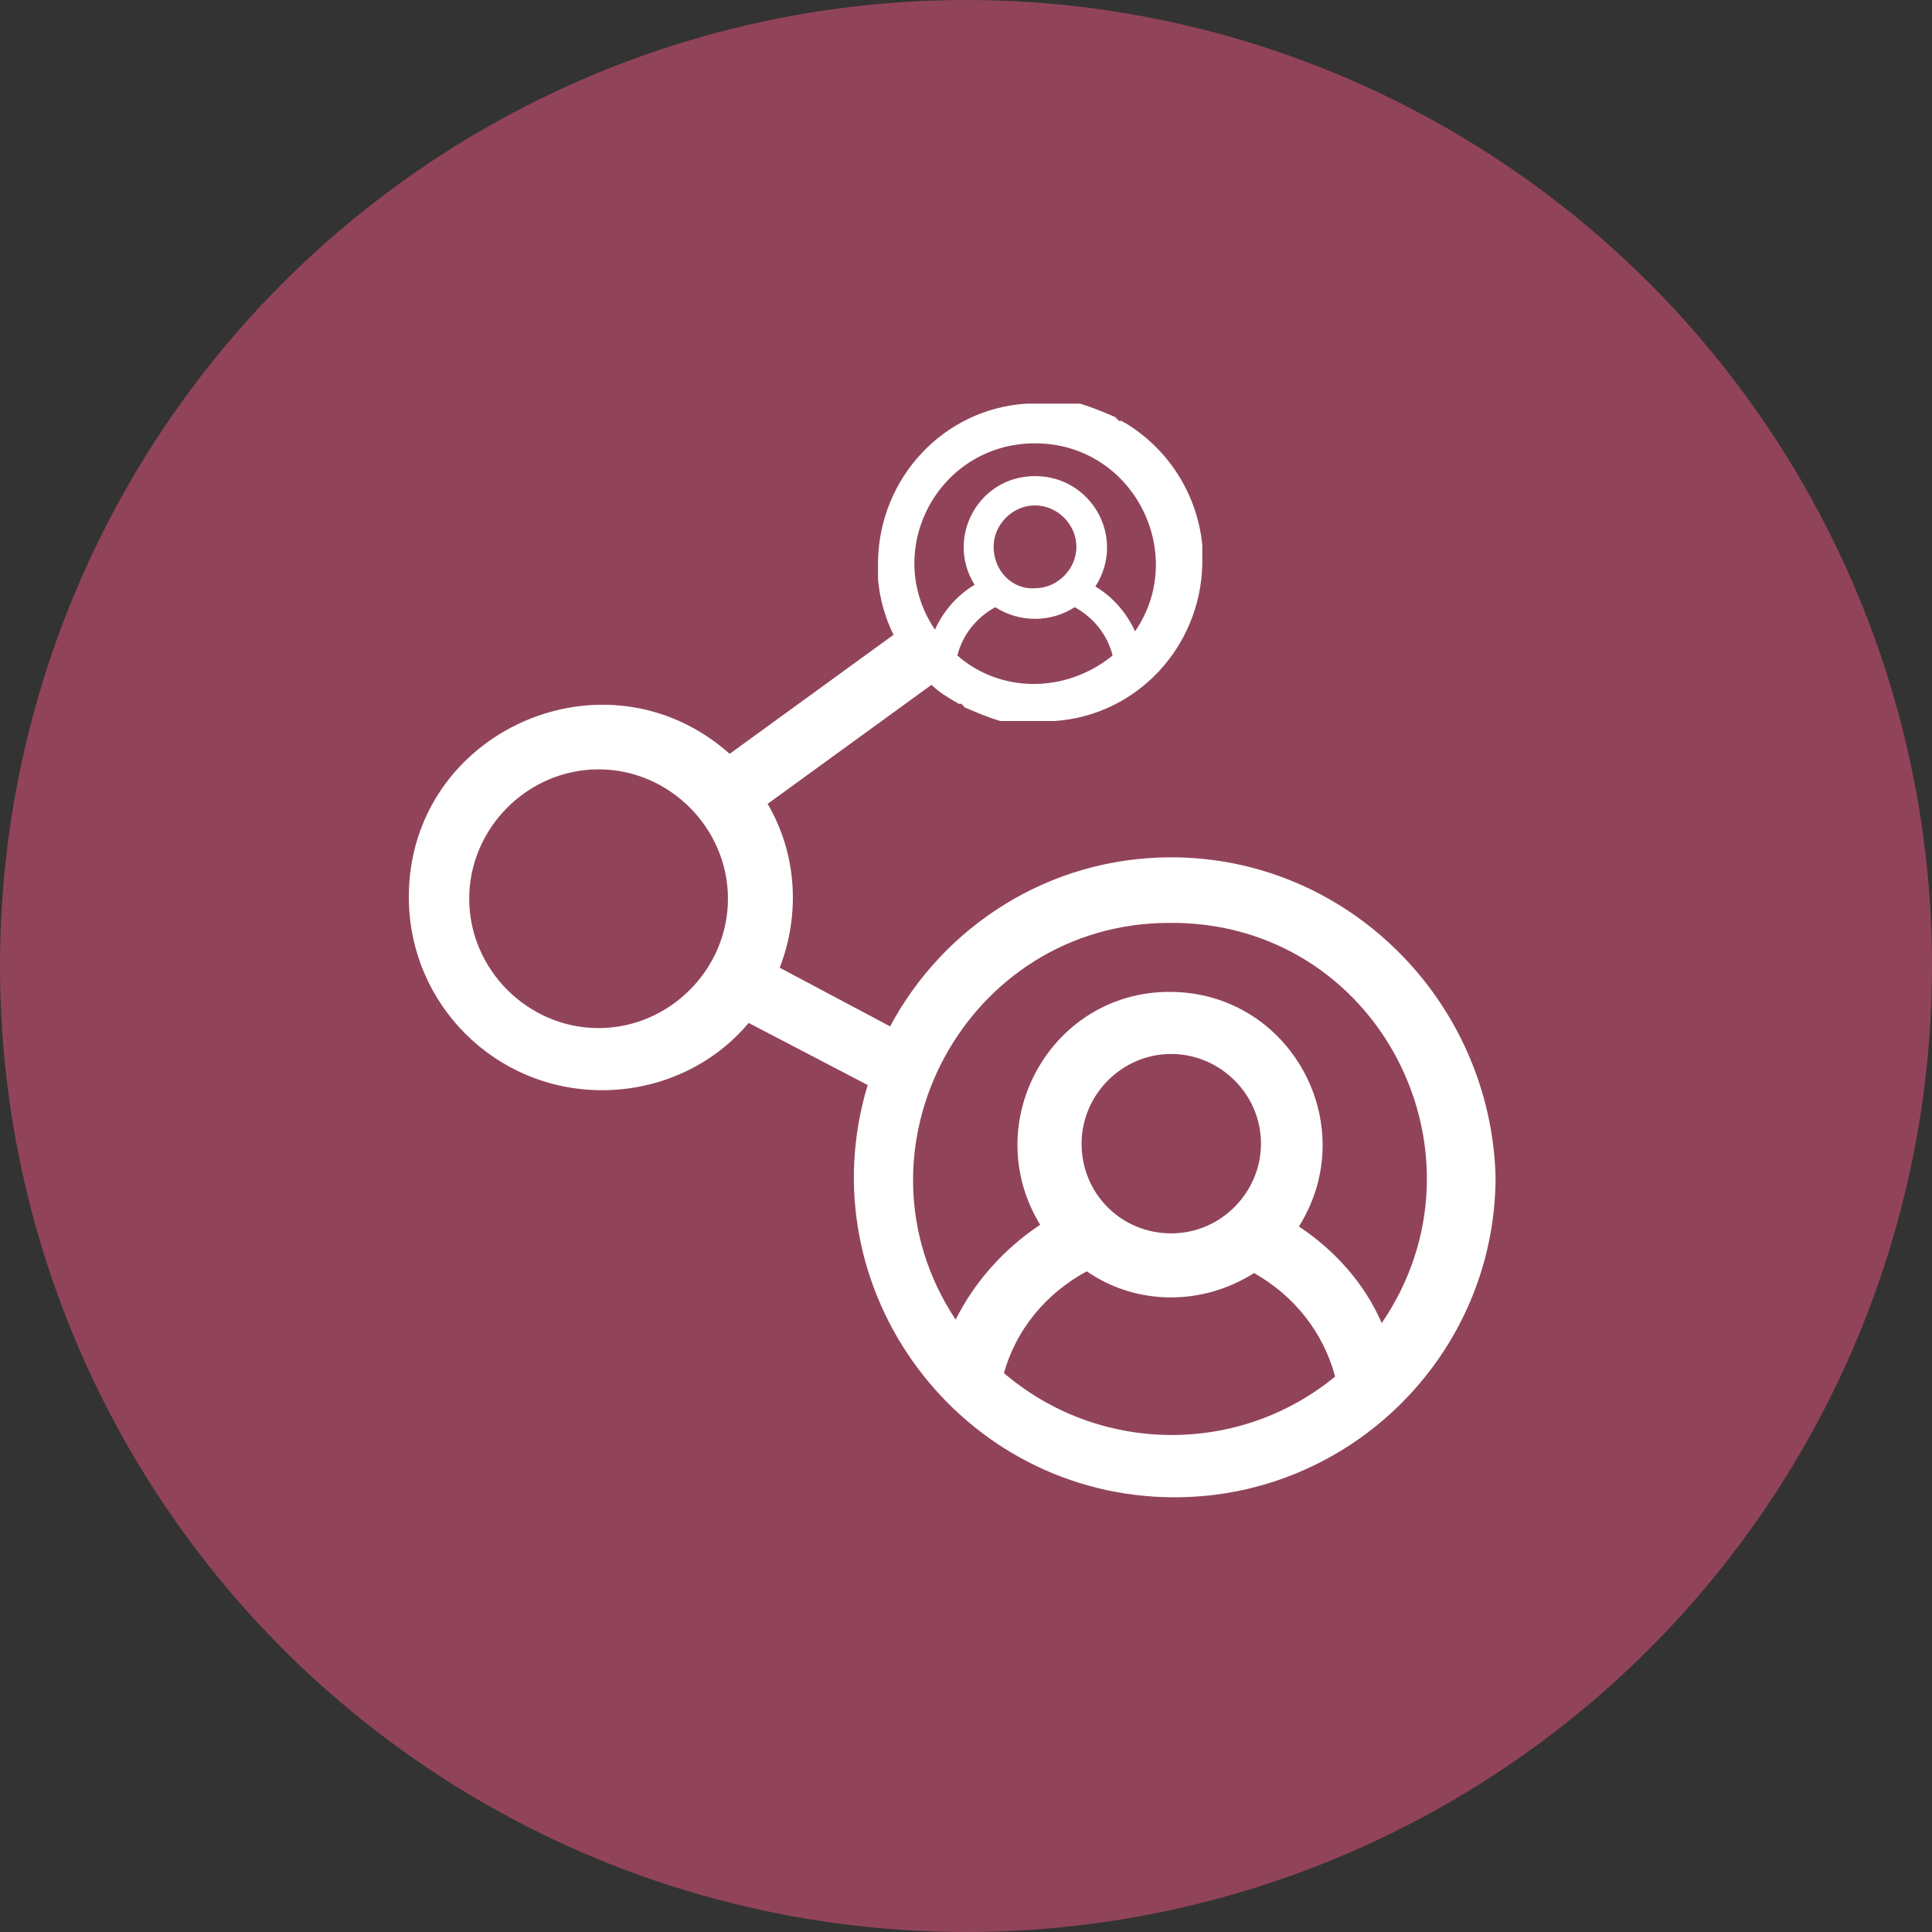
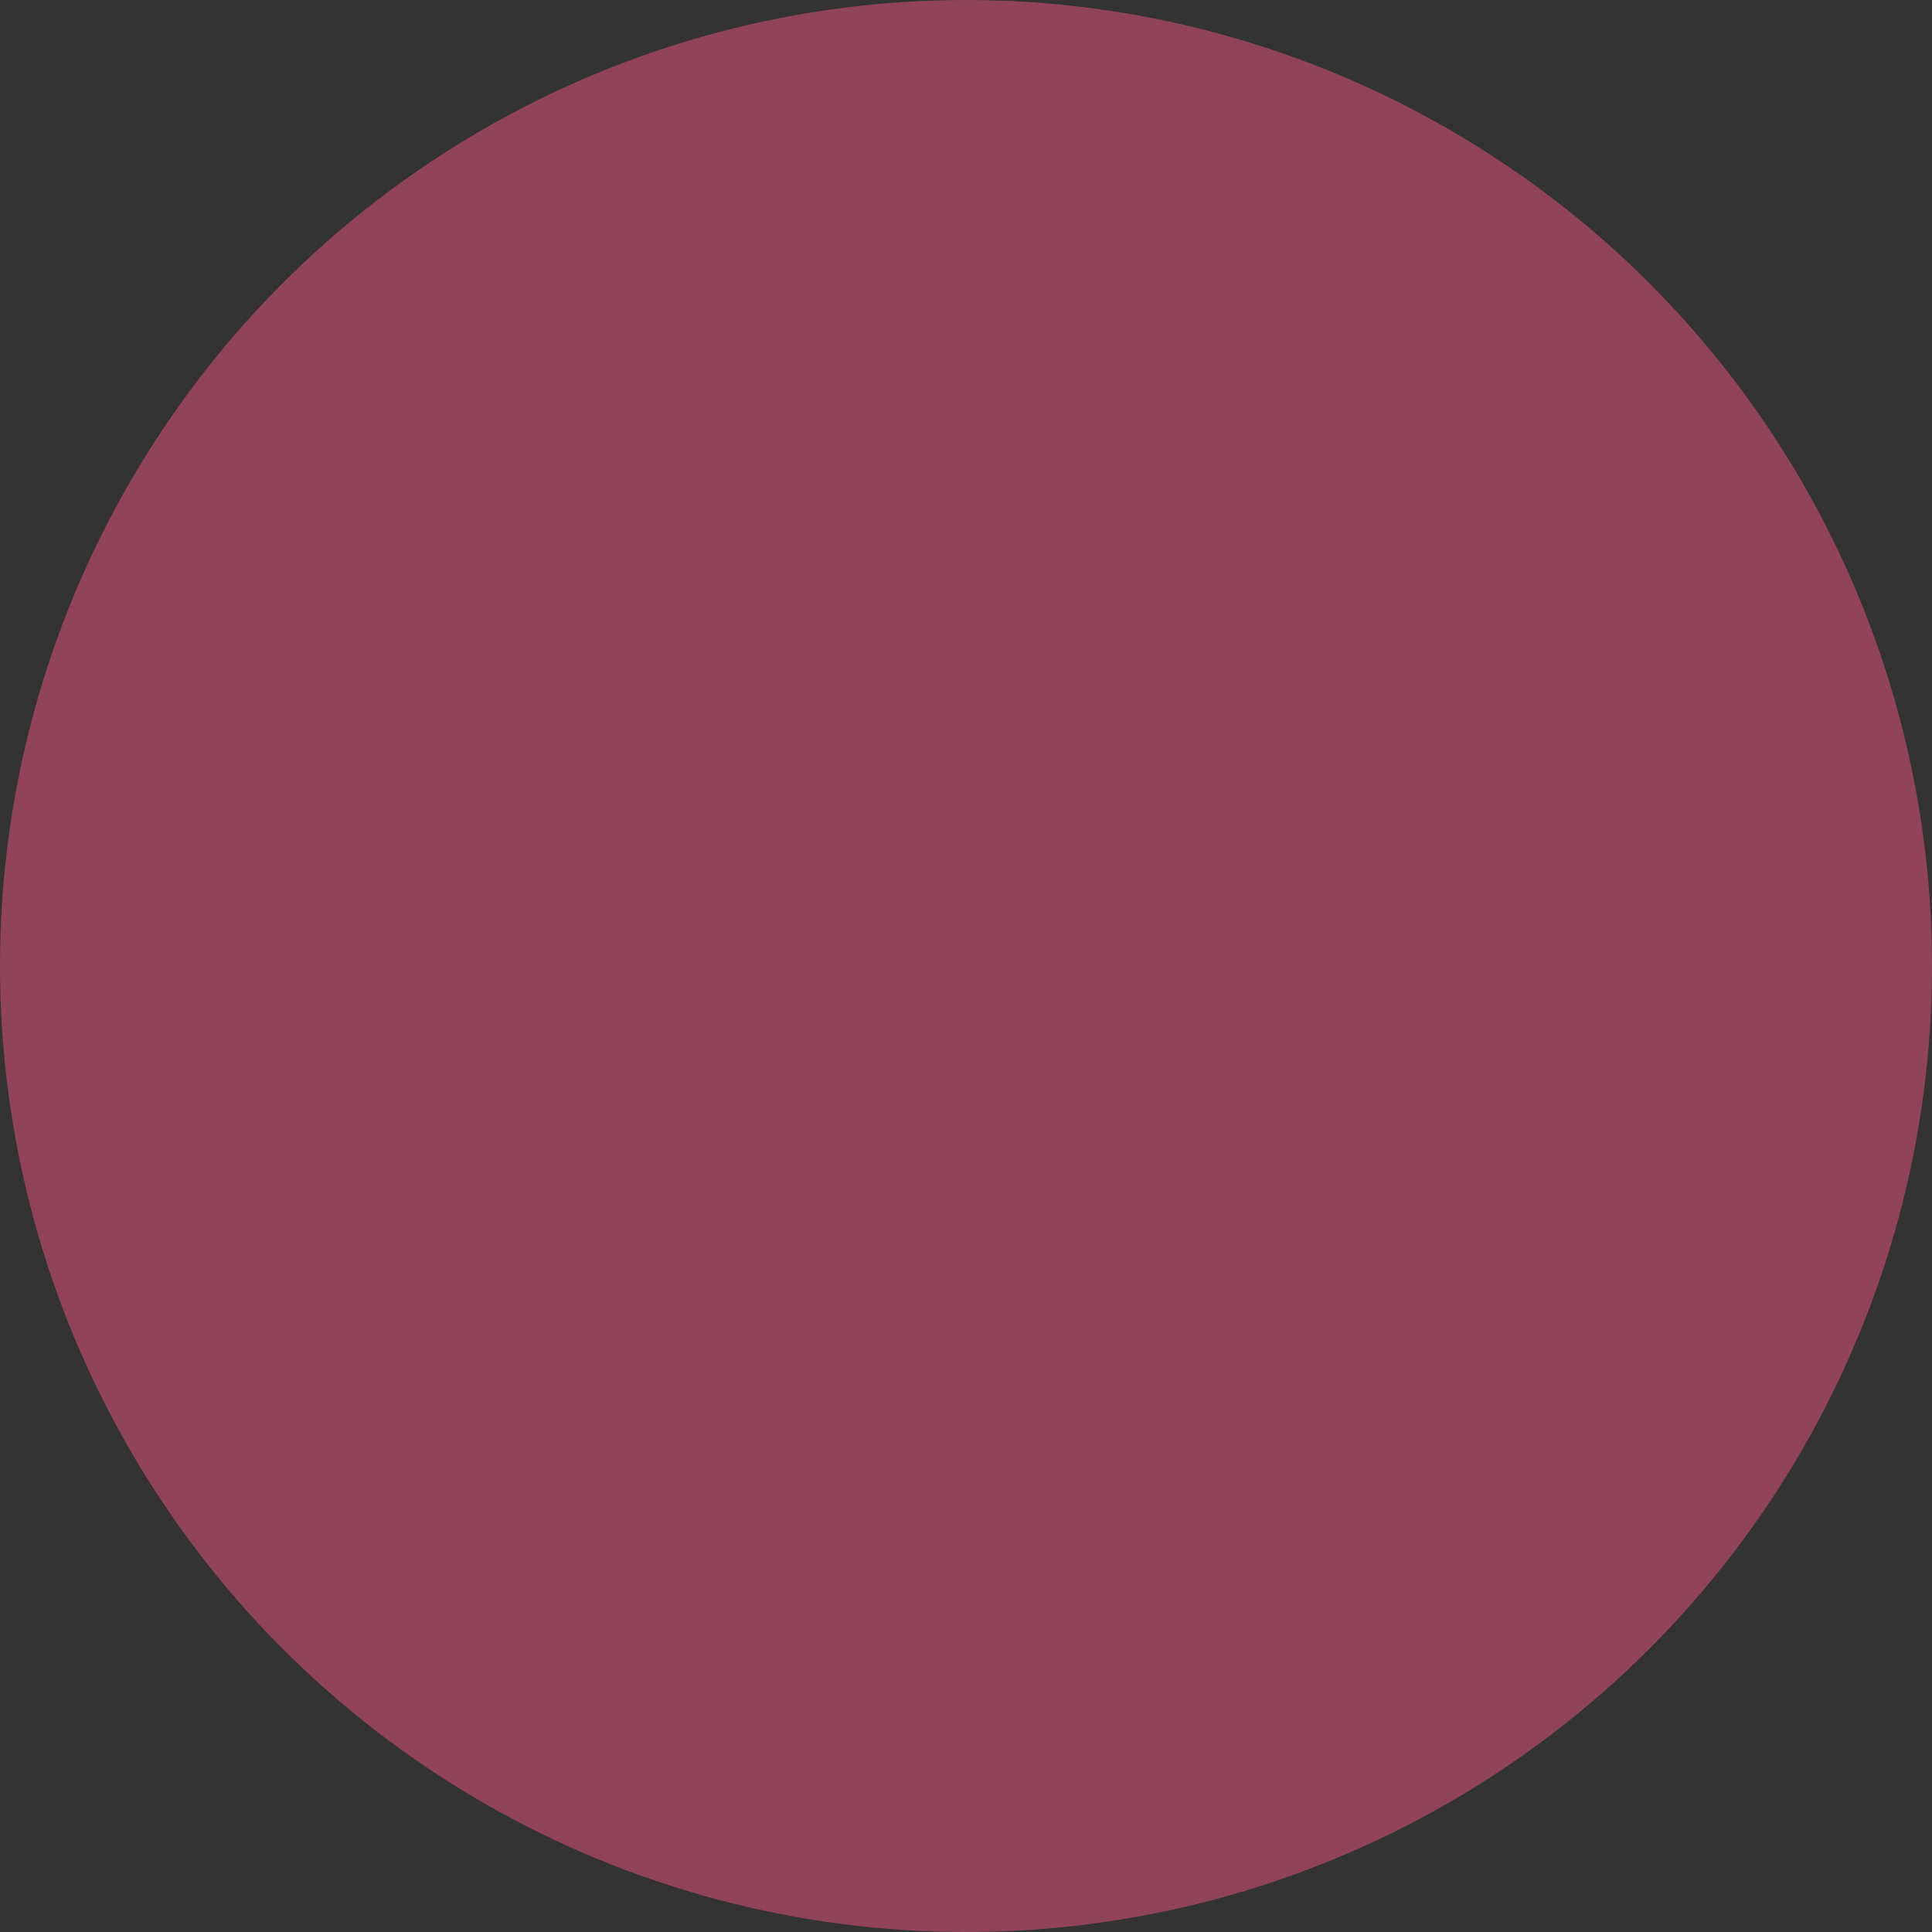
<svg xmlns="http://www.w3.org/2000/svg" version="1.1" id="Layer_1" x="0px" y="0px" viewBox="0 0 112 112" style="enable-background:new 0 0 112 112;" xml:space="preserve">
  <rect x="0" y="0" width="112" height="112" fill="#333333" stroke="none" />
  <style type="text/css">
	.st0{fill:#914459;}
	.st1{fill:#FFFFFF;}
</style>
  <circle class="st0" cx="56" cy="56" r="56" />
  <g>
-     <path class="st1" d="M67.9,49.7c-7.1,0-13.2,4-16.3,9.8l-6.4-3.4c1.2-3.1,1-6.6-0.7-9.5l9.5-6.9c0.4,0.4,0.9,0.7,1.4,1c0,0,0,0,0,0   c0.1,0,0.1,0.1,0.2,0.1c0,0,0,0,0.1,0c0,0,0.1,0,0.1,0.1c0,0,0.1,0,0.1,0.1c0,0,0,0,0,0c0.7,0.3,1.4,0.6,2.1,0.8c0,0,0,0,0,0   c0.1,0,0.1,0,0.2,0c0,0,0,0,0.1,0c0.1,0,0.1,0,0.2,0c0,0,0,0,0.1,0c0.1,0,0.2,0,0.3,0c0.1,0,0.1,0,0.2,0c0,0,0.1,0,0.1,0   c0.1,0,0.1,0,0.2,0c0,0,0.1,0,0.1,0c0.1,0,0.1,0,0.2,0c0,0,0.1,0,0.1,0c0.1,0,0.1,0,0.2,0c0,0,0,0,0.1,0c0.1,0,0.2,0,0.3,0   c0,0,0,0,0,0c0,0,0,0,0,0c0.1,0,0.2,0,0.3,0c0,0,0,0,0.1,0c0.1,0,0.2,0,0.3,0c0,0,0,0,0,0c4.8-0.3,8.5-4.3,8.6-9.1c0,0,0,0,0-0.1   c0,0,0-0.1,0-0.1c0,0,0,0,0-0.1c0,0,0-0.1,0-0.1c0,0,0-0.1,0-0.1c0,0,0-0.1,0-0.1c0-0.1,0-0.1,0-0.2c0,0,0-0.1,0-0.1   c0-0.1,0-0.2,0-0.2c0,0,0,0,0,0c-0.3-3-2-5.6-4.5-7.1c0,0,0,0,0,0c-0.1,0-0.1-0.1-0.2-0.1c0,0,0,0-0.1,0c0,0-0.1,0-0.1-0.1   c0,0-0.1,0-0.1-0.1c0,0,0,0,0,0c-0.7-0.3-1.4-0.6-2.1-0.8c0,0,0,0,0,0c-0.1,0-0.1,0-0.2,0c0,0,0,0-0.1,0c-0.1,0-0.1,0-0.2,0   c0,0,0,0-0.1,0c-0.1,0-0.2,0-0.3,0c-0.1,0-0.1,0-0.2,0c0,0-0.1,0-0.1,0c-0.1,0-0.1,0-0.2,0c0,0-0.1,0-0.1,0c-0.1,0-0.1,0-0.2,0   c0,0-0.1,0-0.1,0c-0.1,0-0.1,0-0.2,0c0,0,0,0-0.1,0c-0.1,0-0.2,0-0.3,0c0,0,0,0,0,0c0,0,0,0,0,0c-0.1,0-0.2,0-0.3,0c0,0,0,0-0.1,0   c-0.1,0-0.2,0-0.3,0c0,0,0,0,0,0c-4.8,0.3-8.5,4.3-8.6,9.1c0,0,0,0,0,0.1c0,0,0,0.1,0,0.1c0,0,0,0,0,0.1c0,0,0,0.1,0,0.1   c0,0,0,0.1,0,0.1c0,0,0,0.1,0,0.1c0,0.1,0,0.1,0,0.2c0,0,0,0.1,0,0.1c0,0.1,0,0.2,0,0.2c0,0,0,0,0,0c0.1,1.1,0.4,2.2,0.9,3.2   l-9.5,6.9c-7.2-6.4-18.6-1.3-18.6,8.3c0,6.2,5,11.2,11.2,11.2c3.4,0,6.5-1.5,8.5-3.9l6.9,3.6c-3.6,11.9,5.4,23.9,17.8,23.9   c10.2,0,18.6-8.3,18.6-18.6C86.4,58,78.1,49.7,67.9,49.7z M55.5,38c0.3-1.2,1.1-2.2,2.2-2.8c1.4,0.9,3.2,0.9,4.6,0   c1.1,0.6,1.9,1.6,2.2,2.8C61.8,40.2,58,40.2,55.5,38z M57.6,31.7c0-1.3,1.1-2.4,2.4-2.4c1.3,0,2.4,1.1,2.4,2.4   c0,1.3-1.1,2.4-2.4,2.4C58.7,34.2,57.6,33.1,57.6,31.7z M60,25.7c5.7,0,8.9,6.4,5.8,10.9c-0.5-1.1-1.3-2-2.3-2.6   c1.8-2.8-0.2-6.4-3.5-6.4c-3.3,0-5.2,3.6-3.5,6.3c-1,0.6-1.8,1.5-2.3,2.6C51.1,31.9,54.4,25.7,60,25.7z M34.7,59.6   c-4.1,0-7.5-3.4-7.5-7.5c0-4.1,3.4-7.5,7.5-7.5c4.1,0,7.5,3.4,7.5,7.5C42.2,56.2,38.8,59.6,34.7,59.6z M58.2,79.6   c0.7-2.5,2.4-4.6,4.8-5.9c2.9,2,6.7,2,9.7,0.1c2.3,1.3,4,3.4,4.7,6C71.8,84.4,63.7,84.3,58.2,79.6z M62.7,66.3   c0-2.8,2.3-5.2,5.2-5.2c2.8,0,5.2,2.3,5.2,5.2c0,2.8-2.3,5.2-5.2,5.2C65,71.5,62.7,69.2,62.7,66.3z M80.1,76.7   c-1-2.3-2.7-4.2-4.8-5.6c3.7-5.9-0.5-13.6-7.5-13.6c-6.9,0-11.1,7.6-7.5,13.5c-2.1,1.4-3.8,3.3-4.9,5.5c-6.5-9.8,0.6-23,12.4-23   C79.9,53.4,86.8,66.9,80.1,76.7z" />
-   </g>
+     </g>
</svg>